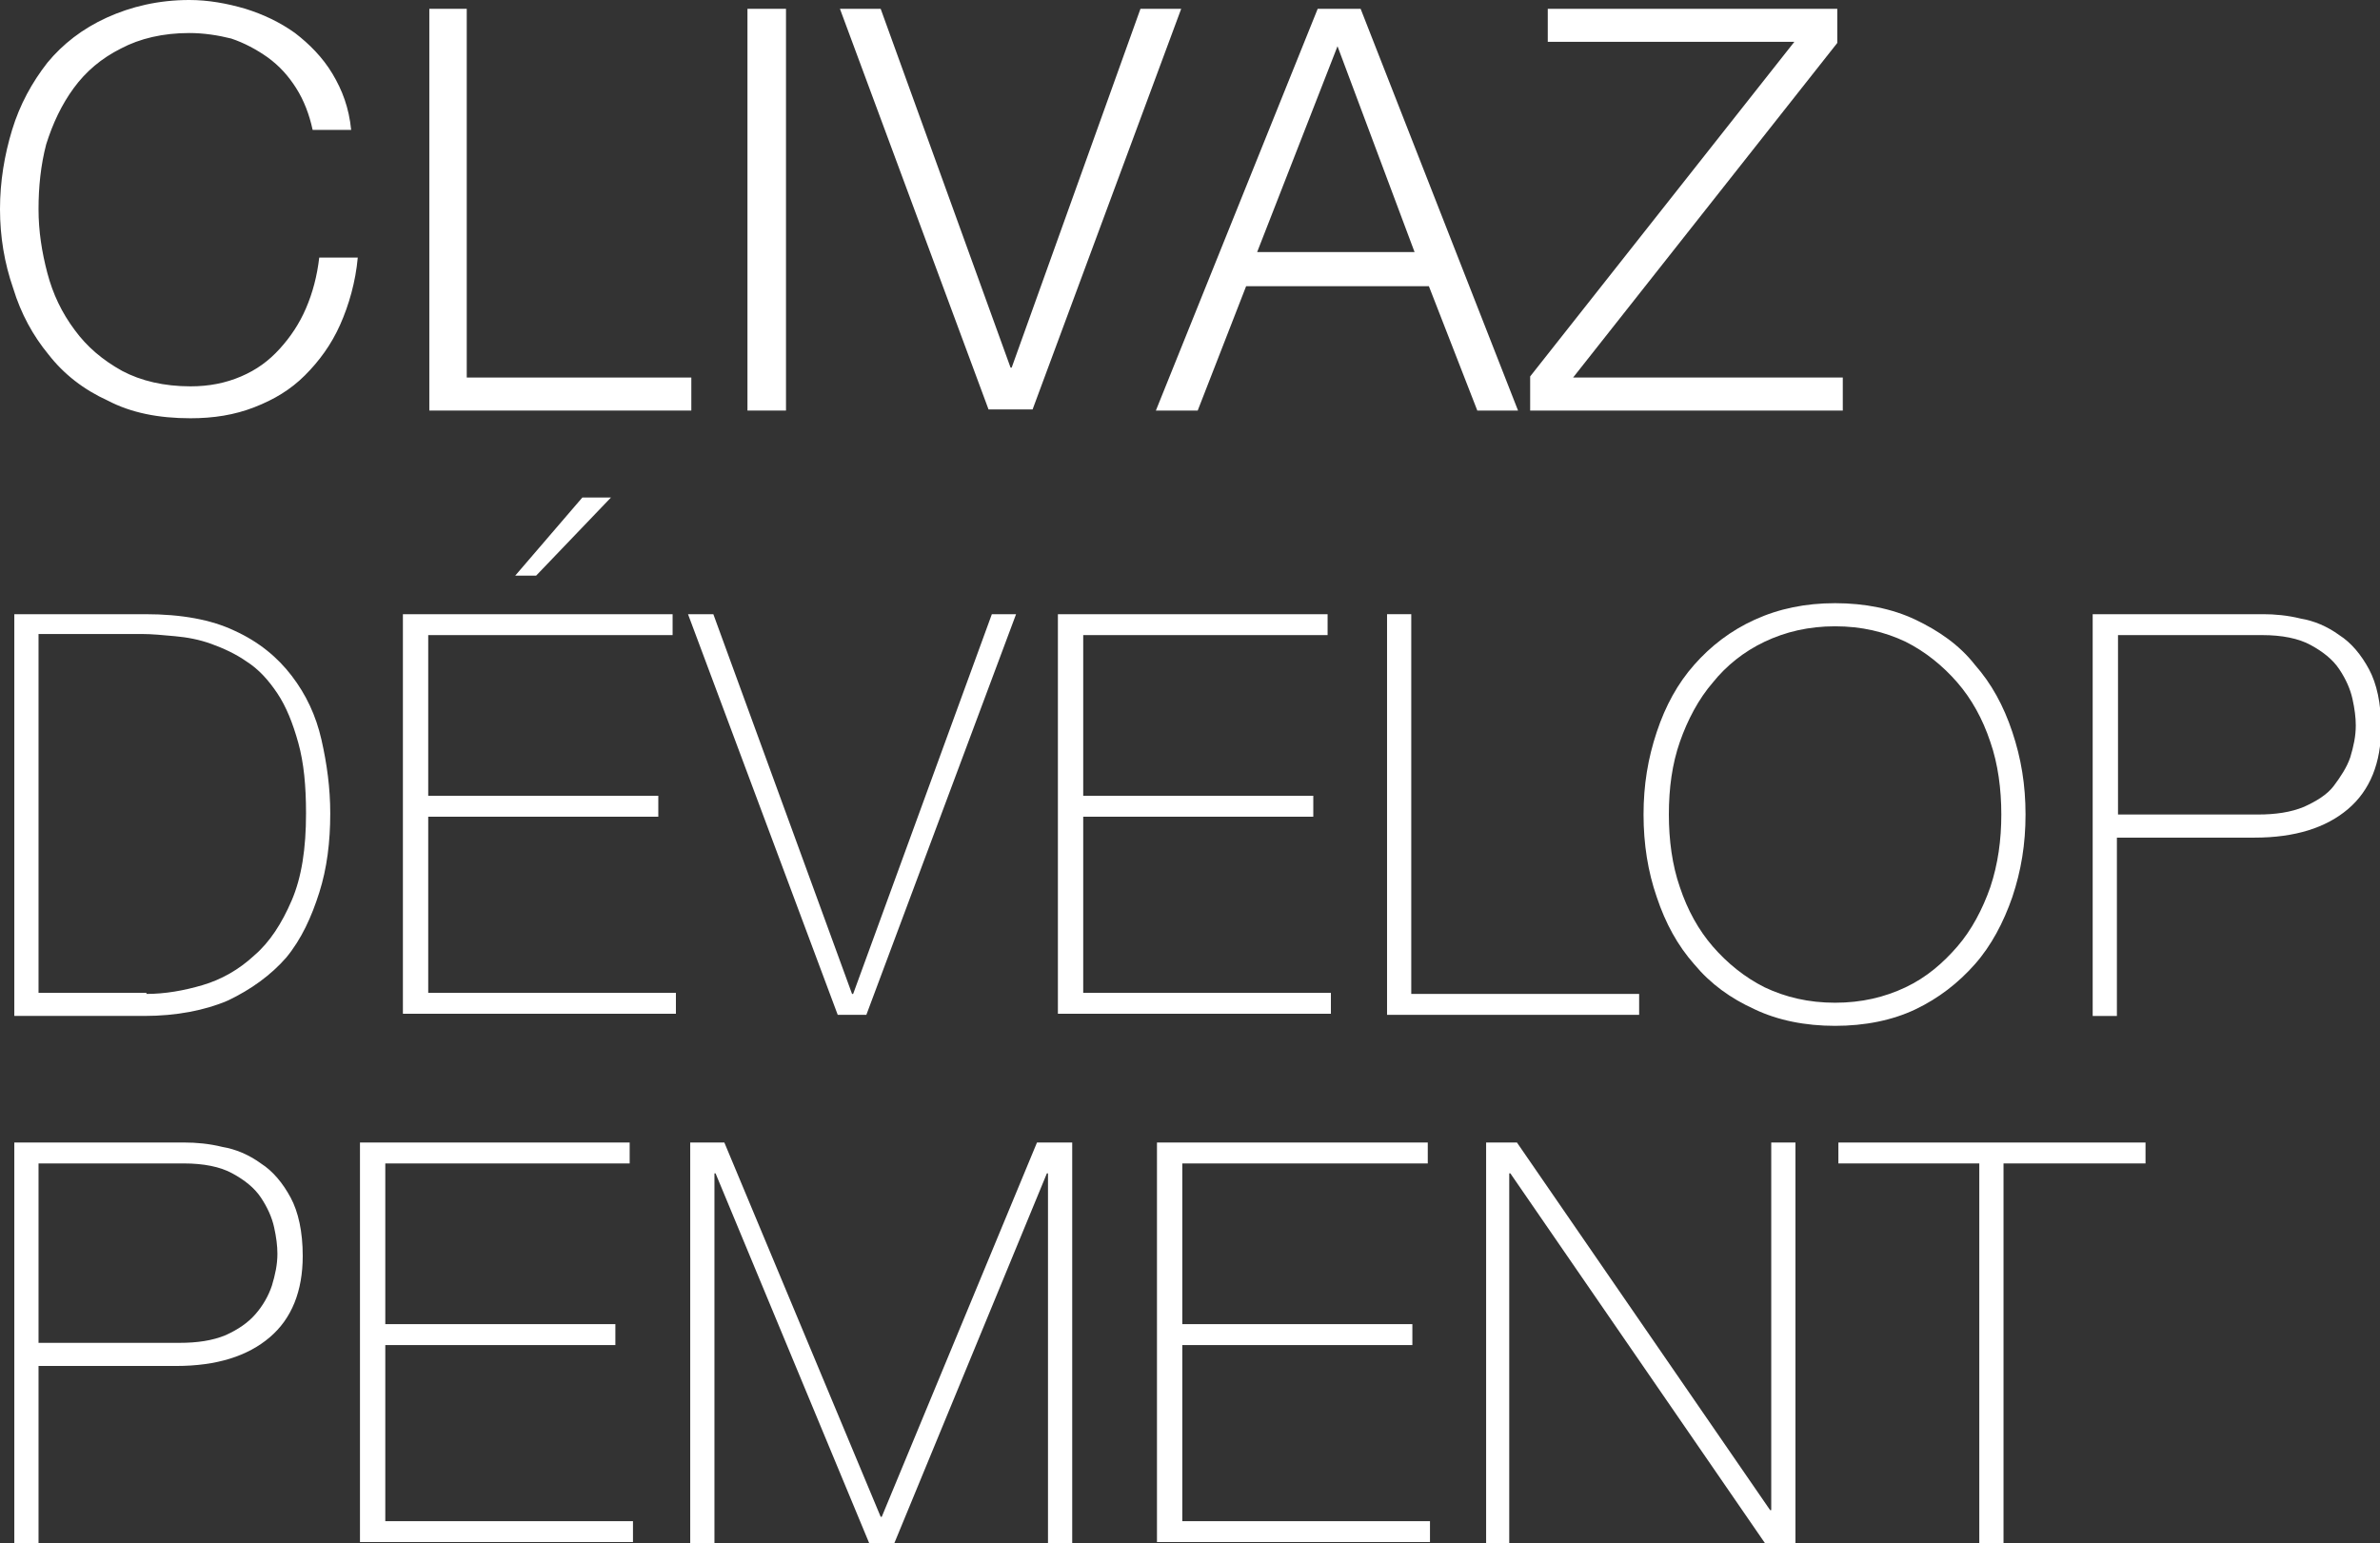
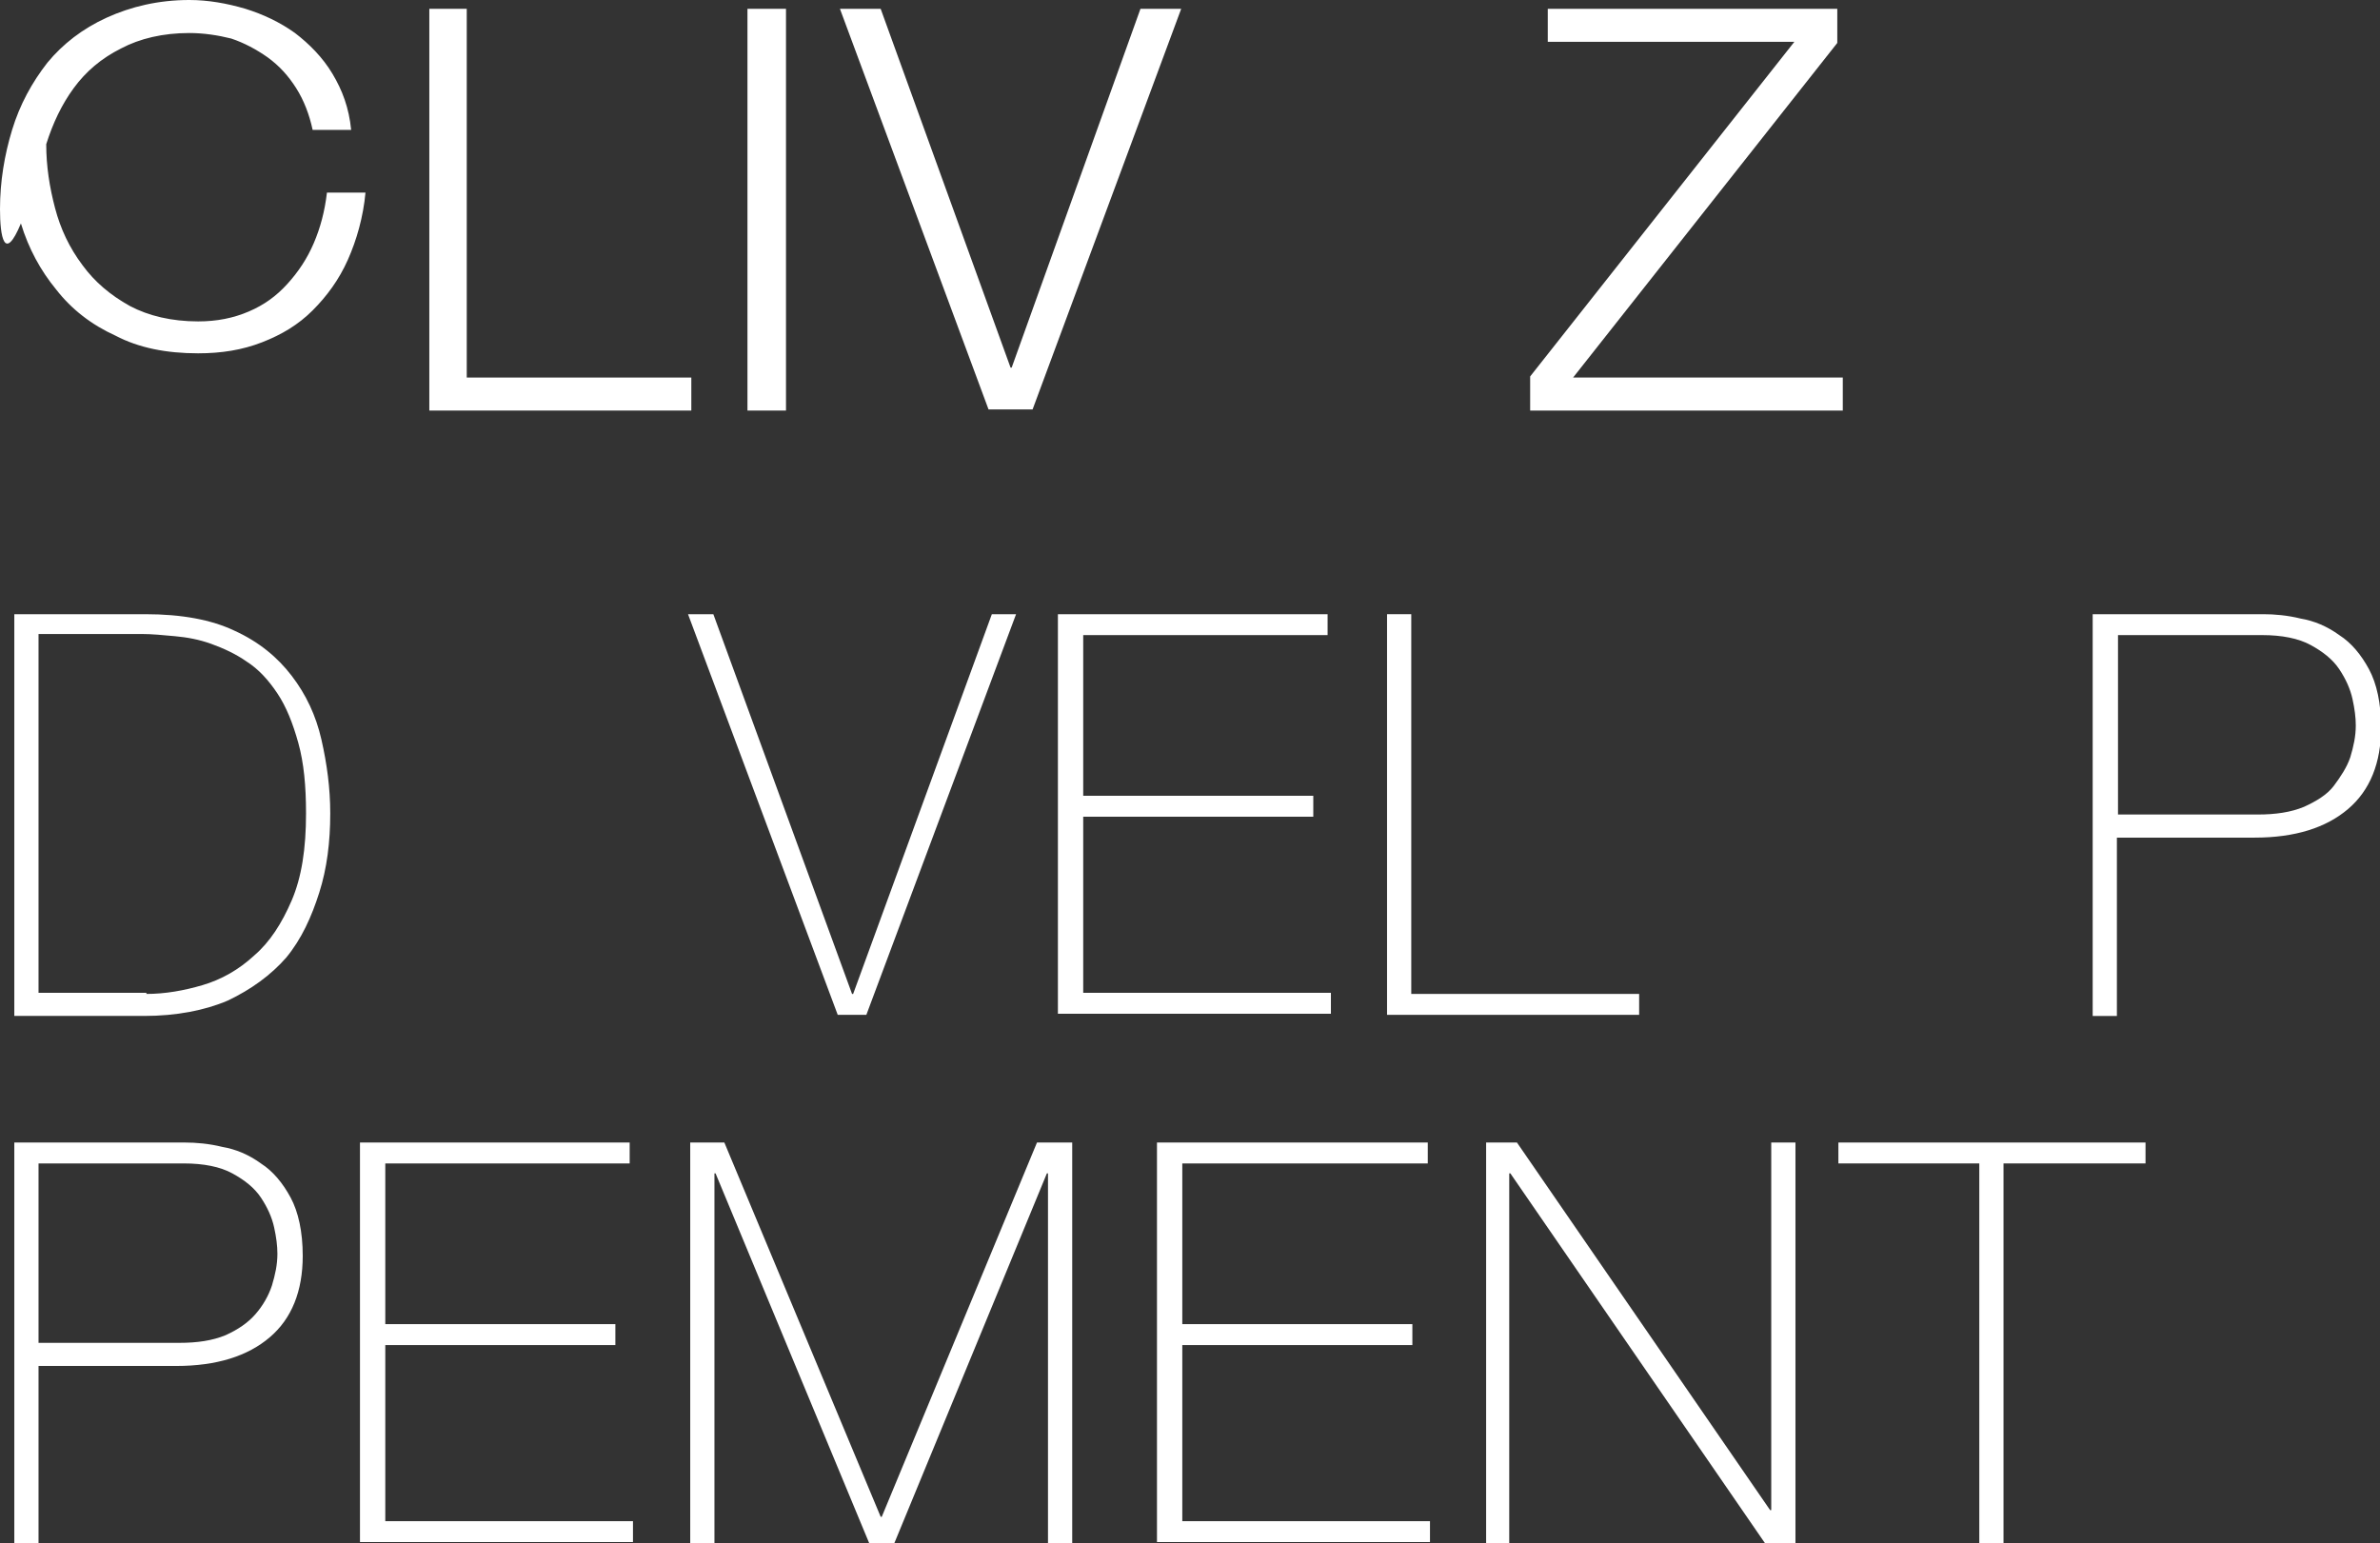
<svg xmlns="http://www.w3.org/2000/svg" version="1.1" id="Calque_1" x="0px" y="0px" viewBox="0 0 216.2 140.2" style="enable-background:new 0 0 216.2 140.2;" xml:space="preserve">
  <rect x="0" y="0" width="216.2" height="140.2" fill="#333333" stroke="none" />
  <style type="text/css">
	.st0{fill:#FFFFFF;}
</style>
  <g>
-     <path class="st0" d="M26.9,8c-0.7-1.1-1.5-2-2.6-2.8c-1-0.7-2.1-1.3-3.3-1.7C19.8,3.2,18.5,3,17.2,3c-2.4,0-4.5,0.5-6.2,1.4   C9.2,5.3,7.8,6.5,6.7,8c-1.1,1.5-1.9,3.2-2.5,5.1C3.7,15,3.5,17,3.5,19c0,2,0.3,3.9,0.8,5.8c0.5,1.9,1.3,3.6,2.5,5.2   c1.1,1.5,2.5,2.7,4.3,3.7c1.7,0.9,3.8,1.4,6.2,1.4c1.7,0,3.2-0.3,4.6-0.9c1.4-0.6,2.5-1.4,3.5-2.5c1-1.1,1.8-2.3,2.4-3.7   c0.6-1.4,1-2.9,1.2-4.6h3.5c-0.2,2.2-0.8,4.3-1.6,6.1c-0.8,1.8-1.9,3.3-3.2,4.6c-1.3,1.3-2.8,2.2-4.6,2.9c-1.8,0.7-3.7,1-5.8,1   c-2.9,0-5.4-0.5-7.5-1.6c-2.2-1-4-2.4-5.4-4.2c-1.4-1.7-2.5-3.7-3.2-6C0.4,23.9,0,21.5,0,19c0-2.5,0.4-4.9,1.1-7.2   c0.7-2.3,1.8-4.3,3.2-6.1C5.7,4,7.5,2.6,9.7,1.6c2.2-1,4.7-1.6,7.5-1.6c1.7,0,3.4,0.3,5.1,0.8C23.9,1.3,25.4,2,26.8,3   c1.3,1,2.5,2.2,3.4,3.7c0.9,1.5,1.5,3.1,1.7,5.1h-3.5C28.1,10.4,27.6,9.1,26.9,8z" />
+     <path class="st0" d="M26.9,8c-0.7-1.1-1.5-2-2.6-2.8c-1-0.7-2.1-1.3-3.3-1.7C19.8,3.2,18.5,3,17.2,3c-2.4,0-4.5,0.5-6.2,1.4   C9.2,5.3,7.8,6.5,6.7,8c-1.1,1.5-1.9,3.2-2.5,5.1c0,2,0.3,3.9,0.8,5.8c0.5,1.9,1.3,3.6,2.5,5.2   c1.1,1.5,2.5,2.7,4.3,3.7c1.7,0.9,3.8,1.4,6.2,1.4c1.7,0,3.2-0.3,4.6-0.9c1.4-0.6,2.5-1.4,3.5-2.5c1-1.1,1.8-2.3,2.4-3.7   c0.6-1.4,1-2.9,1.2-4.6h3.5c-0.2,2.2-0.8,4.3-1.6,6.1c-0.8,1.8-1.9,3.3-3.2,4.6c-1.3,1.3-2.8,2.2-4.6,2.9c-1.8,0.7-3.7,1-5.8,1   c-2.9,0-5.4-0.5-7.5-1.6c-2.2-1-4-2.4-5.4-4.2c-1.4-1.7-2.5-3.7-3.2-6C0.4,23.9,0,21.5,0,19c0-2.5,0.4-4.9,1.1-7.2   c0.7-2.3,1.8-4.3,3.2-6.1C5.7,4,7.5,2.6,9.7,1.6c2.2-1,4.7-1.6,7.5-1.6c1.7,0,3.4,0.3,5.1,0.8C23.9,1.3,25.4,2,26.8,3   c1.3,1,2.5,2.2,3.4,3.7c0.9,1.5,1.5,3.1,1.7,5.1h-3.5C28.1,10.4,27.6,9.1,26.9,8z" />
    <path class="st0" d="M42.4,0.8v33.5h20.4v3H39V0.8H42.4z" />
    <path class="st0" d="M71.4,0.8v36.5h-3.5V0.8H71.4z" />
    <path class="st0" d="M80,0.8l11.8,32.6h0.1l11.7-32.6h3.7L93.8,37.2h-4L76.3,0.8H80z" />
-     <path class="st0" d="M123.6,0.8l14.3,36.5h-3.7l-4.4-11.3h-16.6l-4.4,11.3H105l14.7-36.5H123.6z M128.5,22.9l-7-18.7l-7.3,18.7   H128.5z" />
    <path class="st0" d="M166.9,0.8v3.1l-24,30.4h24.5v3H139v-3.1l24-30.4h-22.4v-3H166.9z" />
    <path class="st0" d="M1.3,55.8h11.9c3.3,0,6,0.5,8.1,1.5c2.2,1,3.9,2.4,5.2,4.1c1.3,1.7,2.2,3.6,2.7,5.8c0.5,2.2,0.8,4.4,0.8,6.7   c0,2.6-0.3,5-1,7.2S27.4,85.3,26,87c-1.4,1.6-3.2,2.9-5.3,3.9c-2.1,0.9-4.7,1.4-7.6,1.4H1.3V55.8z M13.3,90.3   c1.7,0,3.4-0.3,5.1-0.8c1.7-0.5,3.3-1.4,4.7-2.7c1.4-1.2,2.5-2.9,3.4-5c0.9-2.1,1.3-4.7,1.3-7.9c0-2.5-0.2-4.6-0.7-6.4   c-0.5-1.8-1.1-3.3-1.9-4.5s-1.7-2.2-2.8-2.9c-1-0.7-2.1-1.2-3.2-1.6c-1.1-0.4-2.2-0.6-3.3-0.7c-1.1-0.1-2.1-0.2-3-0.2H3.5v32.6   H13.3z" />
-     <path class="st0" d="M36.6,55.8h24.5v1.9H38.9v14.6h20.9v1.9H38.9v16h22.5v1.9H36.6V55.8z M52.9,45.2h2.6l-6.8,7.1h-1.9L52.9,45.2z   " />
    <path class="st0" d="M77.4,90.3h0.1l12.6-34.5h2.2L78.7,92.2h-2.6L62.5,55.8h2.3L77.4,90.3z" />
    <path class="st0" d="M96.1,55.8h24.5v1.9H98.4v14.6h20.9v1.9H98.4v16h22.5v1.9H96.1V55.8z" />
    <path class="st0" d="M126,55.8h2.2v34.5h20.7v1.9H126V55.8z" />
-     <path class="st0" d="M184,74c0,2.7-0.4,5.1-1.2,7.5c-0.8,2.3-1.9,4.4-3.4,6.1c-1.5,1.7-3.3,3.1-5.4,4.1c-2.1,1-4.6,1.5-7.3,1.5   c-2.7,0-5.2-0.5-7.3-1.5c-2.2-1-4-2.3-5.5-4.1c-1.5-1.7-2.6-3.7-3.4-6.1c-0.8-2.3-1.2-4.8-1.2-7.5s0.4-5.1,1.2-7.5s1.9-4.4,3.4-6.1   c1.5-1.7,3.3-3.1,5.5-4.1c2.2-1,4.6-1.5,7.3-1.5c2.7,0,5.2,0.5,7.3,1.5c2.1,1,4,2.3,5.4,4.1c1.5,1.7,2.6,3.7,3.4,6.1   S184,71.3,184,74z M151.6,74c0,2.3,0.3,4.6,1,6.6c0.7,2.1,1.7,3.9,3,5.4c1.3,1.5,2.9,2.8,4.7,3.7c1.9,0.9,4,1.4,6.4,1.4   c2.4,0,4.5-0.5,6.4-1.4c1.9-0.9,3.4-2.2,4.7-3.7c1.3-1.5,2.3-3.4,3-5.4c0.7-2.1,1-4.3,1-6.6s-0.3-4.6-1-6.6c-0.7-2.1-1.7-3.9-3-5.4   c-1.3-1.5-2.9-2.8-4.7-3.7c-1.9-0.9-4-1.4-6.4-1.4c-2.4,0-4.5,0.5-6.4,1.4c-1.9,0.9-3.5,2.2-4.7,3.7c-1.3,1.5-2.3,3.4-3,5.4   C151.9,69.4,151.6,71.6,151.6,74z" />
    <path class="st0" d="M190.1,55.8h15.5c1,0,2.2,0.1,3.4,0.4c1.2,0.2,2.4,0.7,3.5,1.5c1.1,0.7,2,1.8,2.7,3.1s1.1,3.1,1.1,5.3   c0,3.2-1,5.7-3,7.4c-2,1.7-4.8,2.6-8.5,2.6h-12.5v16.2h-2.2V55.8z M192.3,74h12.8c1.6,0,3-0.2,4.2-0.7c1.1-0.5,2.1-1.1,2.7-1.9   s1.2-1.7,1.5-2.6c0.3-1,0.5-1.9,0.5-2.9c0-0.7-0.1-1.5-0.3-2.4c-0.2-0.9-0.6-1.8-1.2-2.7c-0.6-0.9-1.5-1.6-2.6-2.2   c-1.1-0.6-2.6-0.9-4.4-0.9h-13.1V74z" />
    <path class="st0" d="M1.3,103.8h15.5c1,0,2.2,0.1,3.4,0.4c1.2,0.2,2.4,0.7,3.5,1.5c1.1,0.7,2,1.8,2.7,3.1c0.7,1.3,1.1,3.1,1.1,5.3   c0,3.2-1,5.7-3,7.4c-2,1.7-4.8,2.6-8.5,2.6H3.5v16.2H1.3V103.8z M3.5,122h12.8c1.6,0,3-0.2,4.2-0.7c1.1-0.5,2-1.1,2.7-1.9   c0.7-0.8,1.2-1.7,1.5-2.6c0.3-1,0.5-1.9,0.5-2.9c0-0.7-0.1-1.5-0.3-2.4c-0.2-0.9-0.6-1.8-1.2-2.7s-1.5-1.6-2.6-2.2   c-1.1-0.6-2.6-0.9-4.4-0.9H3.5V122z" />
    <path class="st0" d="M32.7,103.8h24.5v1.9H35v14.6h20.9v1.9H35v16h22.5v1.9H32.7V103.8z" />
    <path class="st0" d="M62.6,103.8h3.2l14.2,34h0.1l14.1-34h3.2v36.5h-2.2v-33.7h-0.1l-13.9,33.7H79l-14-33.7h-0.1v33.7h-2.2V103.8z" />
    <path class="st0" d="M105.2,103.8h24.5v1.9h-22.3v14.6h20.9v1.9h-20.9v16h22.5v1.9h-24.8V103.8z" />
    <path class="st0" d="M135,103.8h2.8l23,33.4h0.1v-33.4h2.2v36.5h-2.7l-23.2-33.7h-0.1v33.7H135V103.8z" />
    <path class="st0" d="M167,105.7v-1.9h27.9v1.9h-12.9v34.5h-2.2v-34.5H167z" />
  </g>
</svg>